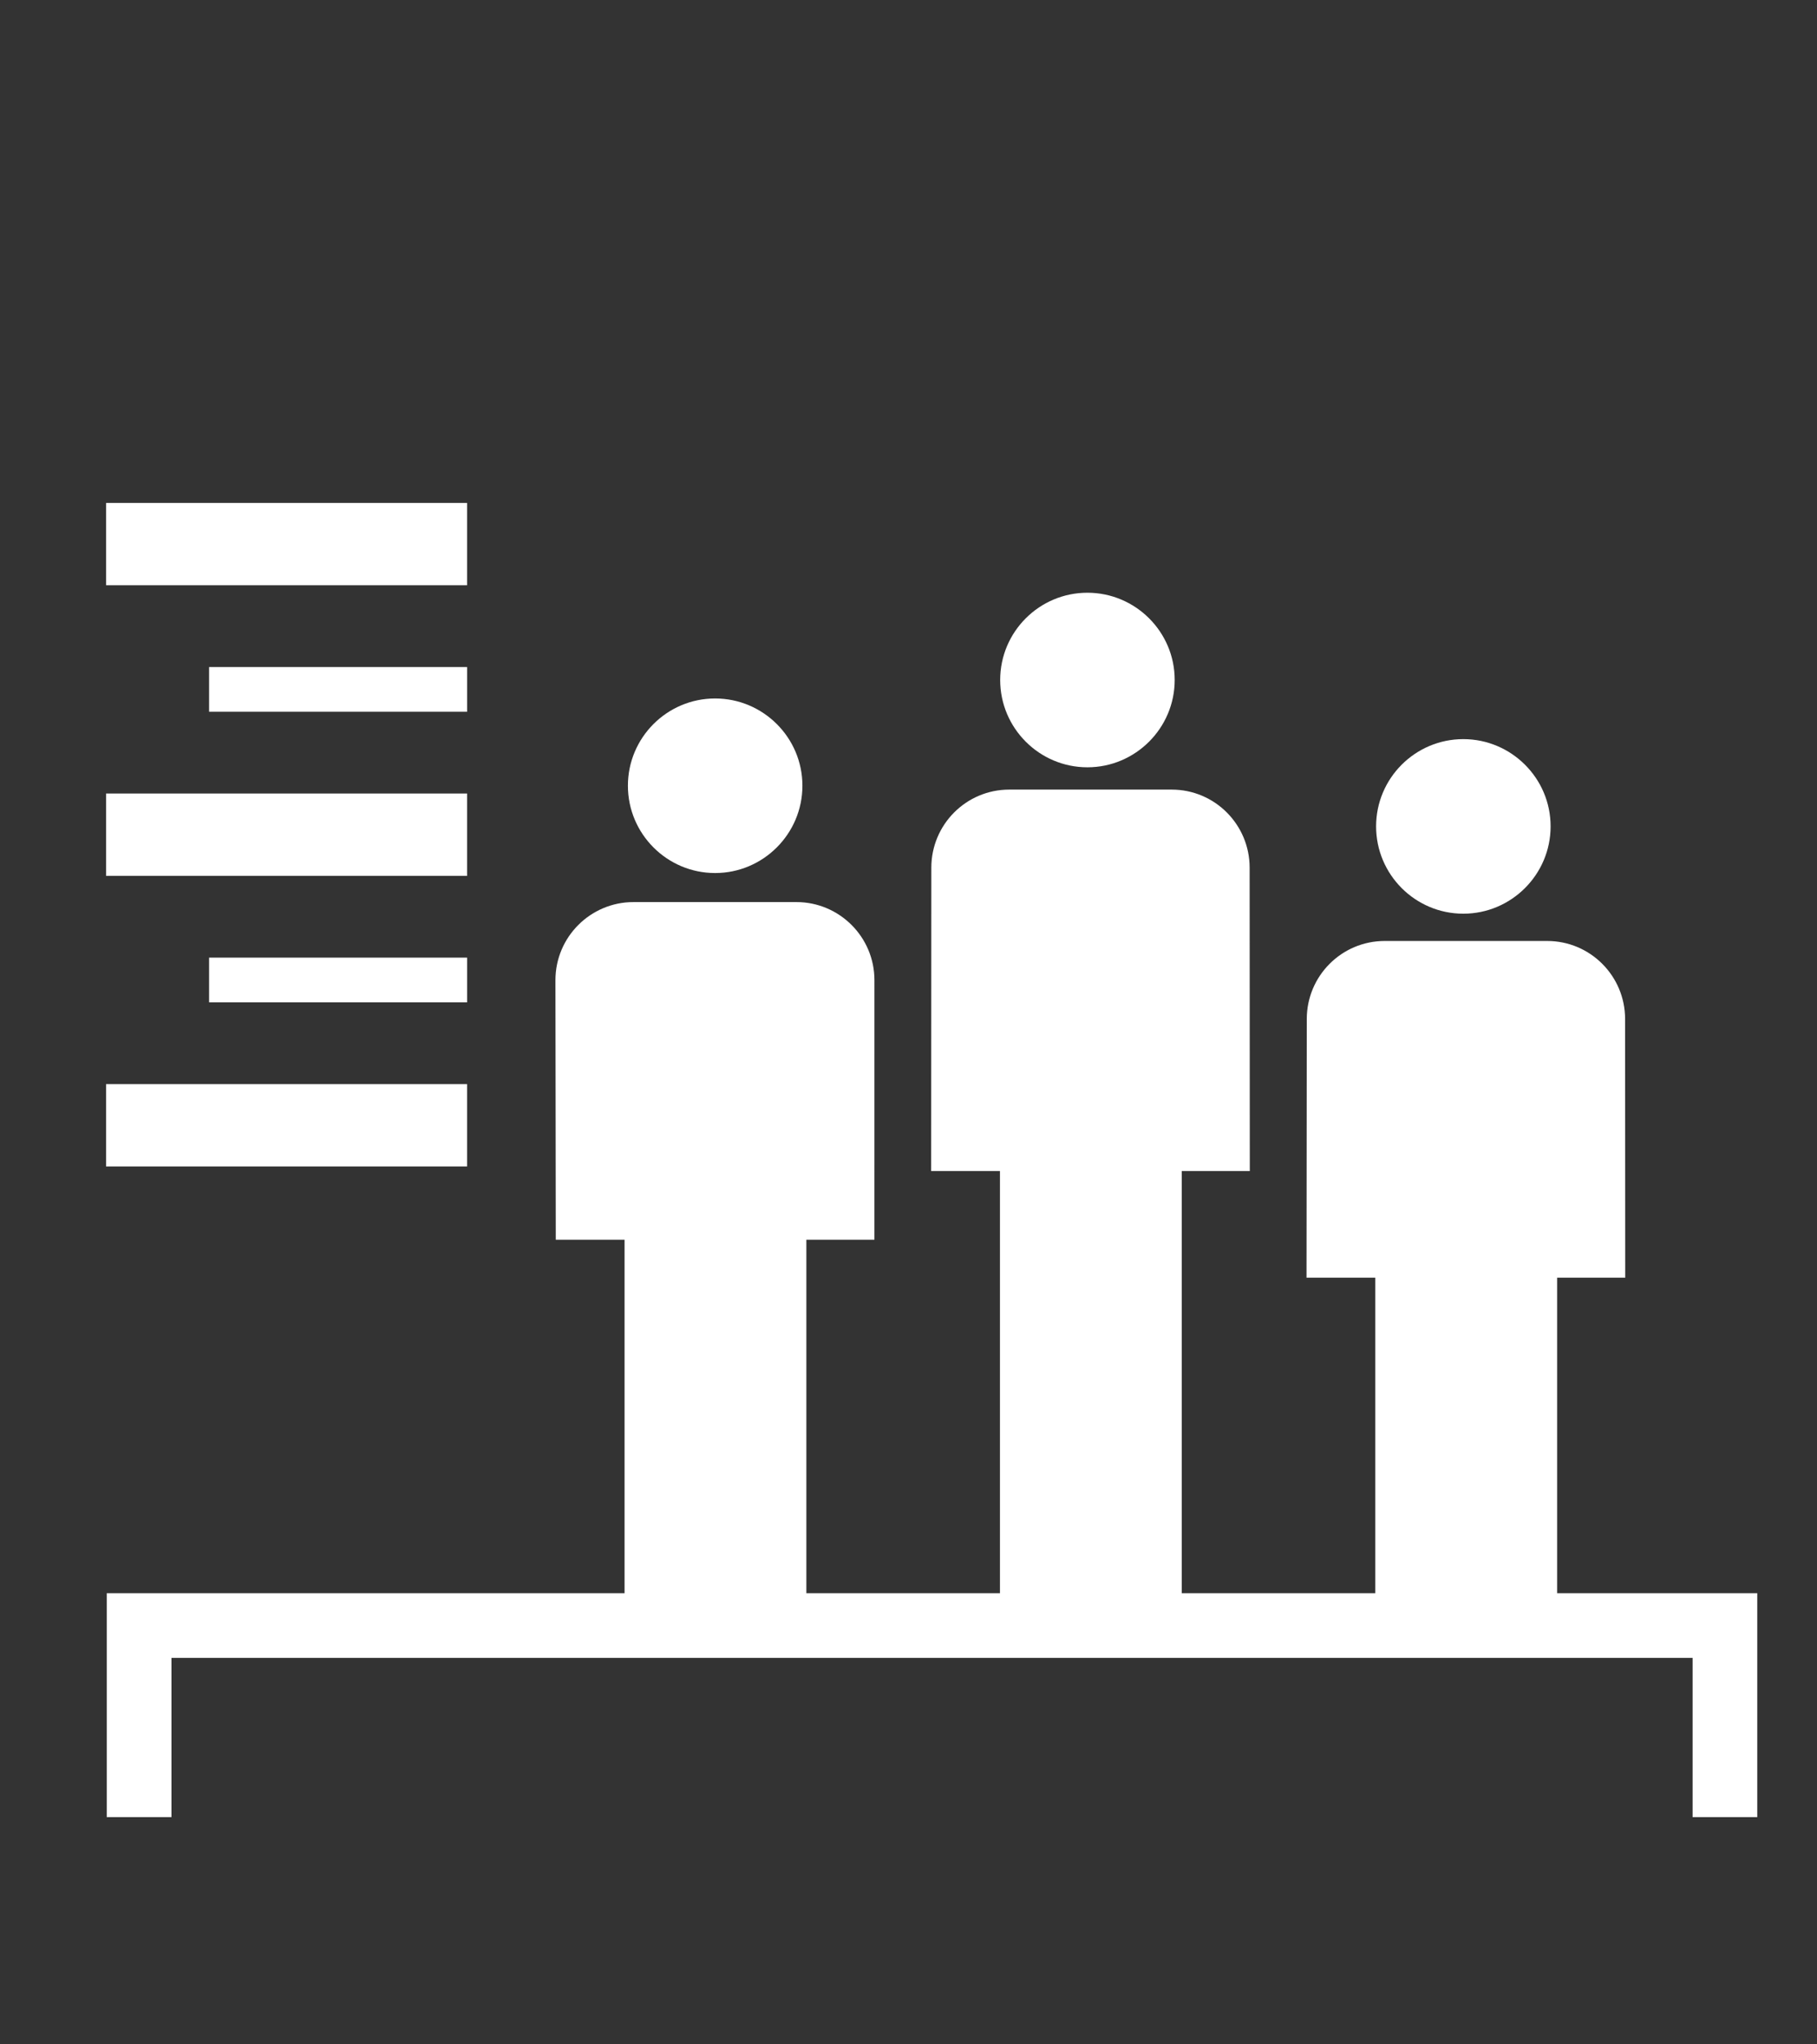
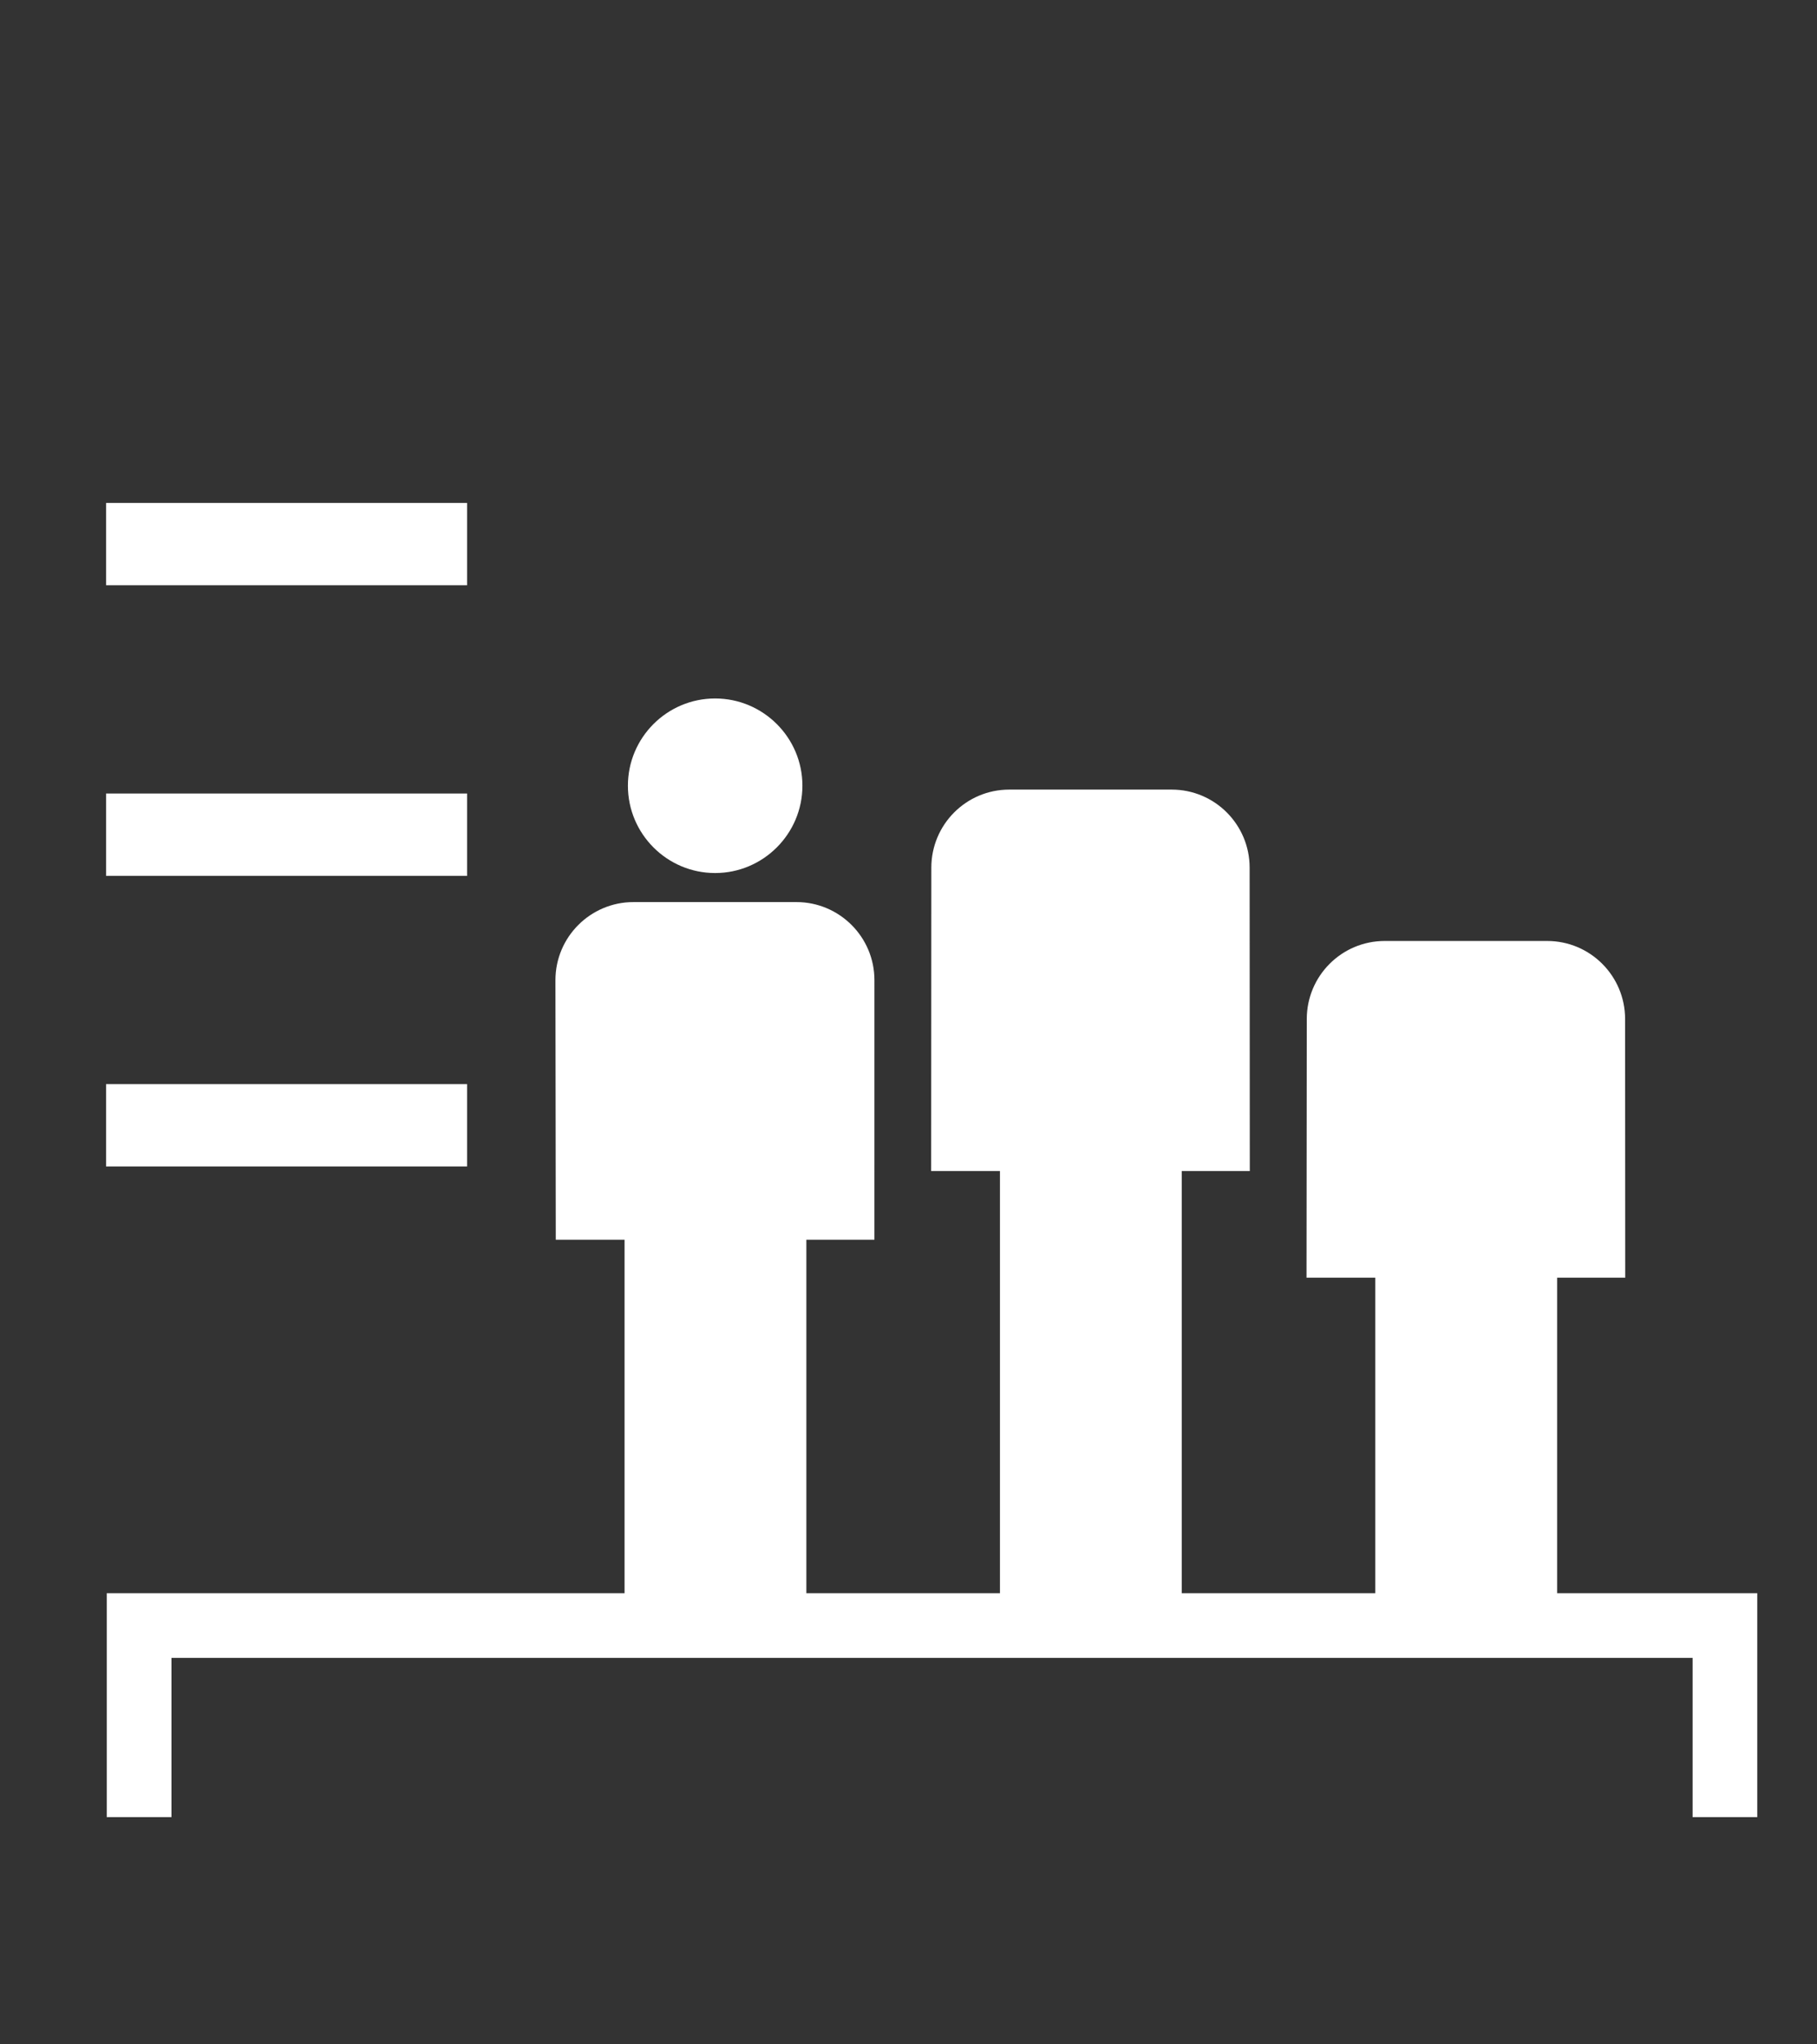
<svg xmlns="http://www.w3.org/2000/svg" enable-background="new 0 0 960 1080" height="1080" viewBox="0 0 960 1080" width="960">
  <rect x="0" y="0" width="960" height="1080" fill="#333333" stroke="none" />
  <g fill="#fff">
    <path d="m 56.04 265.69 h 190.74 v 43.49 h -190.74 z" />
-     <path d="m 110.47 352.39 h 136.32 v 23.62 h -136.32 z" />
    <path d="m 56.04 419.2 h 190.74 v 43.5 h -190.74 z" />
-     <path d="m 110.47 505.9 h 136.32 v 23.62 h -136.32 z" />
    <path d="m 56.04 572.72 h 190.74 v 43.49 h -190.74 z" />
    <path d="m 377.83 368.99 c -25.42 0 -46.08 20.68 -46.08 46.09 0 25.43 20.66 46.13 46.08 46.13 25.39 0 46.12 -20.71 46.12 -46.13 .01 -25.42 -20.73 -46.09 -46.12 -46.09 z" />
-     <path d="m 574.52 313.13 c -25.41 0 -46.08 20.67 -46.08 46.09 0 25.43 20.67 46.13 46.08 46.13 25.4 0 46.12 -20.71 46.12 -46.13 .02 -25.42 -20.72 -46.09 -46.12 -46.09 z" />
-     <path d="m 773.13 390.47 c -25.42 0 -46.08 20.68 -46.08 46.09 0 25.42 20.66 46.13 46.08 46.13 25.39 0 46.12 -20.71 46.12 -46.13 .01 -25.42 -20.74 -46.09 -46.12 -46.09 z" />
    <path d="m 822.7 841.64 v -166.66 h 35.98 l -.07 -136.64 c 0 -22.78 -18.43 -41.24 -41.16 -41.24 h -85.85 c -22.74 0 -41.17 18.46 -41.17 41.24 l -.14 136.64 h 36.34 v 166.66 h -102.26 v -222.98 h 35.95 l -.09 -160.28 c 0 -22.78 -18.43 -41.25 -41.16 -41.25 h -85.86 c -22.73 0 -41.15 18.47 -41.15 41.25 l -.09 160.28 h 36.35 v 222.98 h -102.29 v -186.72 h 35.96 l .01 -137.11 c 0 -22.78 -18.47 -41.26 -41.26 -41.26 h -86.02 c -22.78 0 -41.26 18.48 -41.26 41.26 l .18 137.11 h 36.34 v 186.72 h -273.58 v 118.31 h 34.18 v -84.13 h 803.69 v 84.13 h 34.17 v -118.31 z" />
  </g>
</svg>